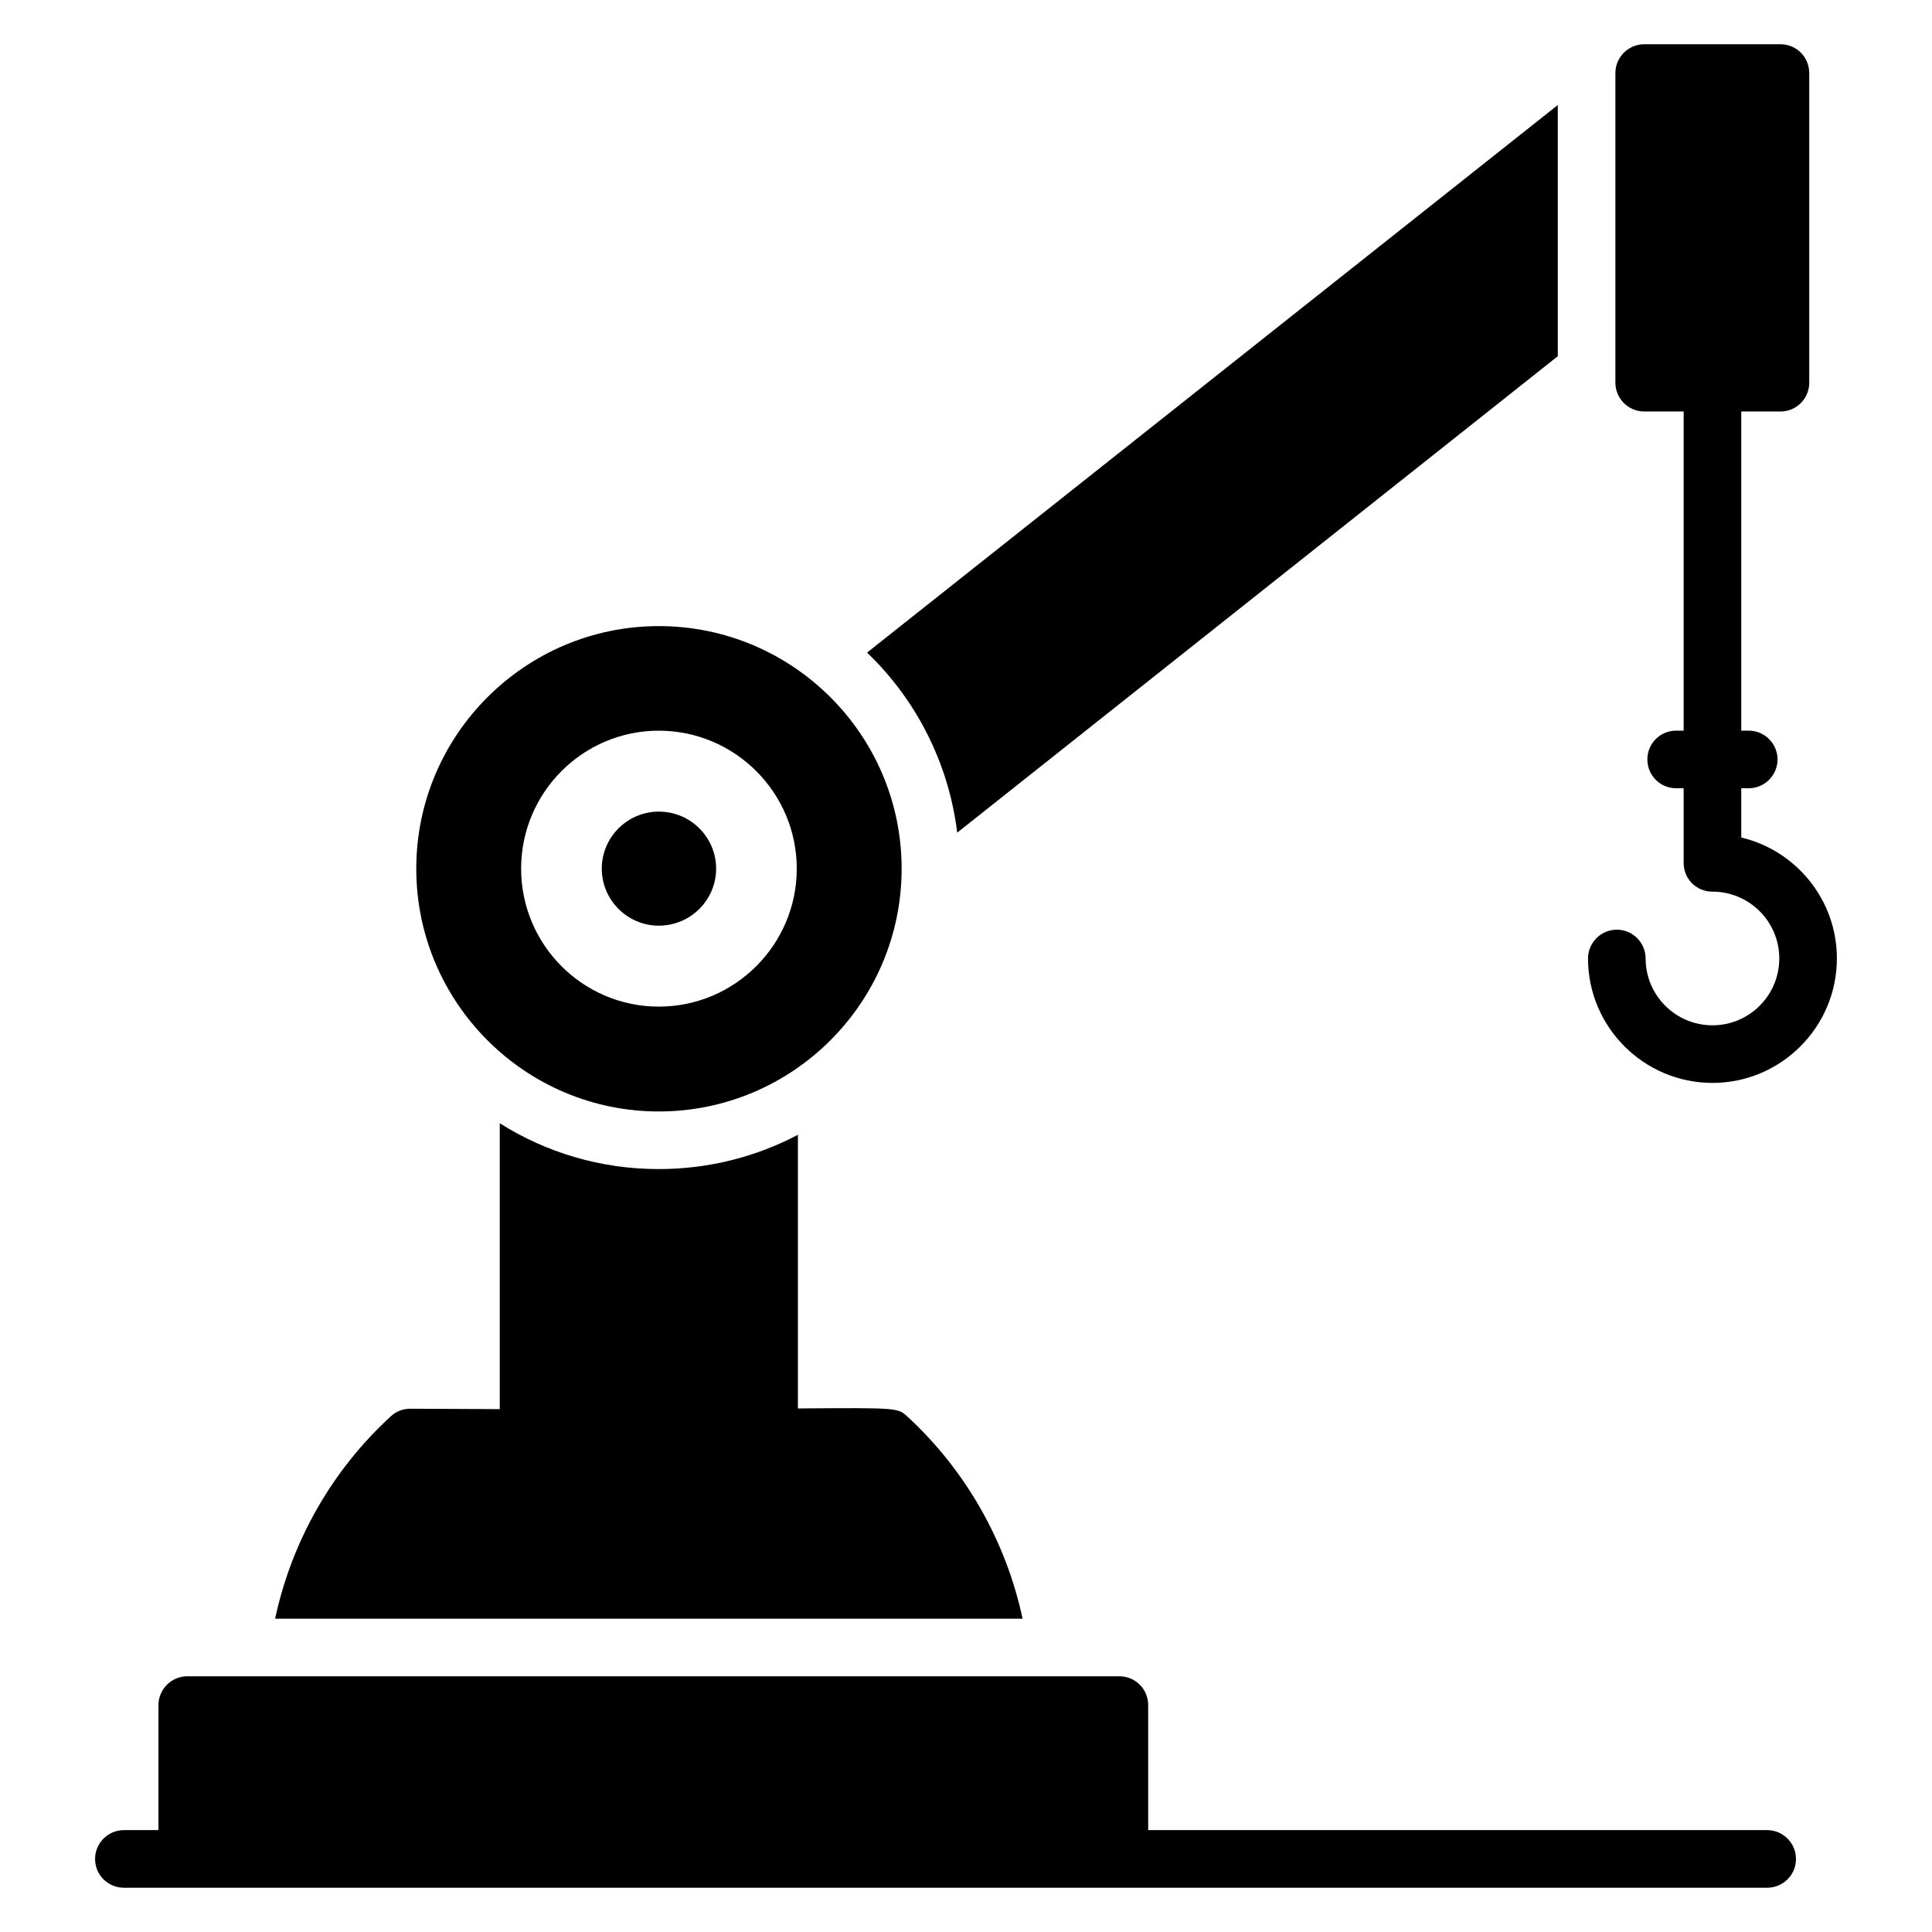
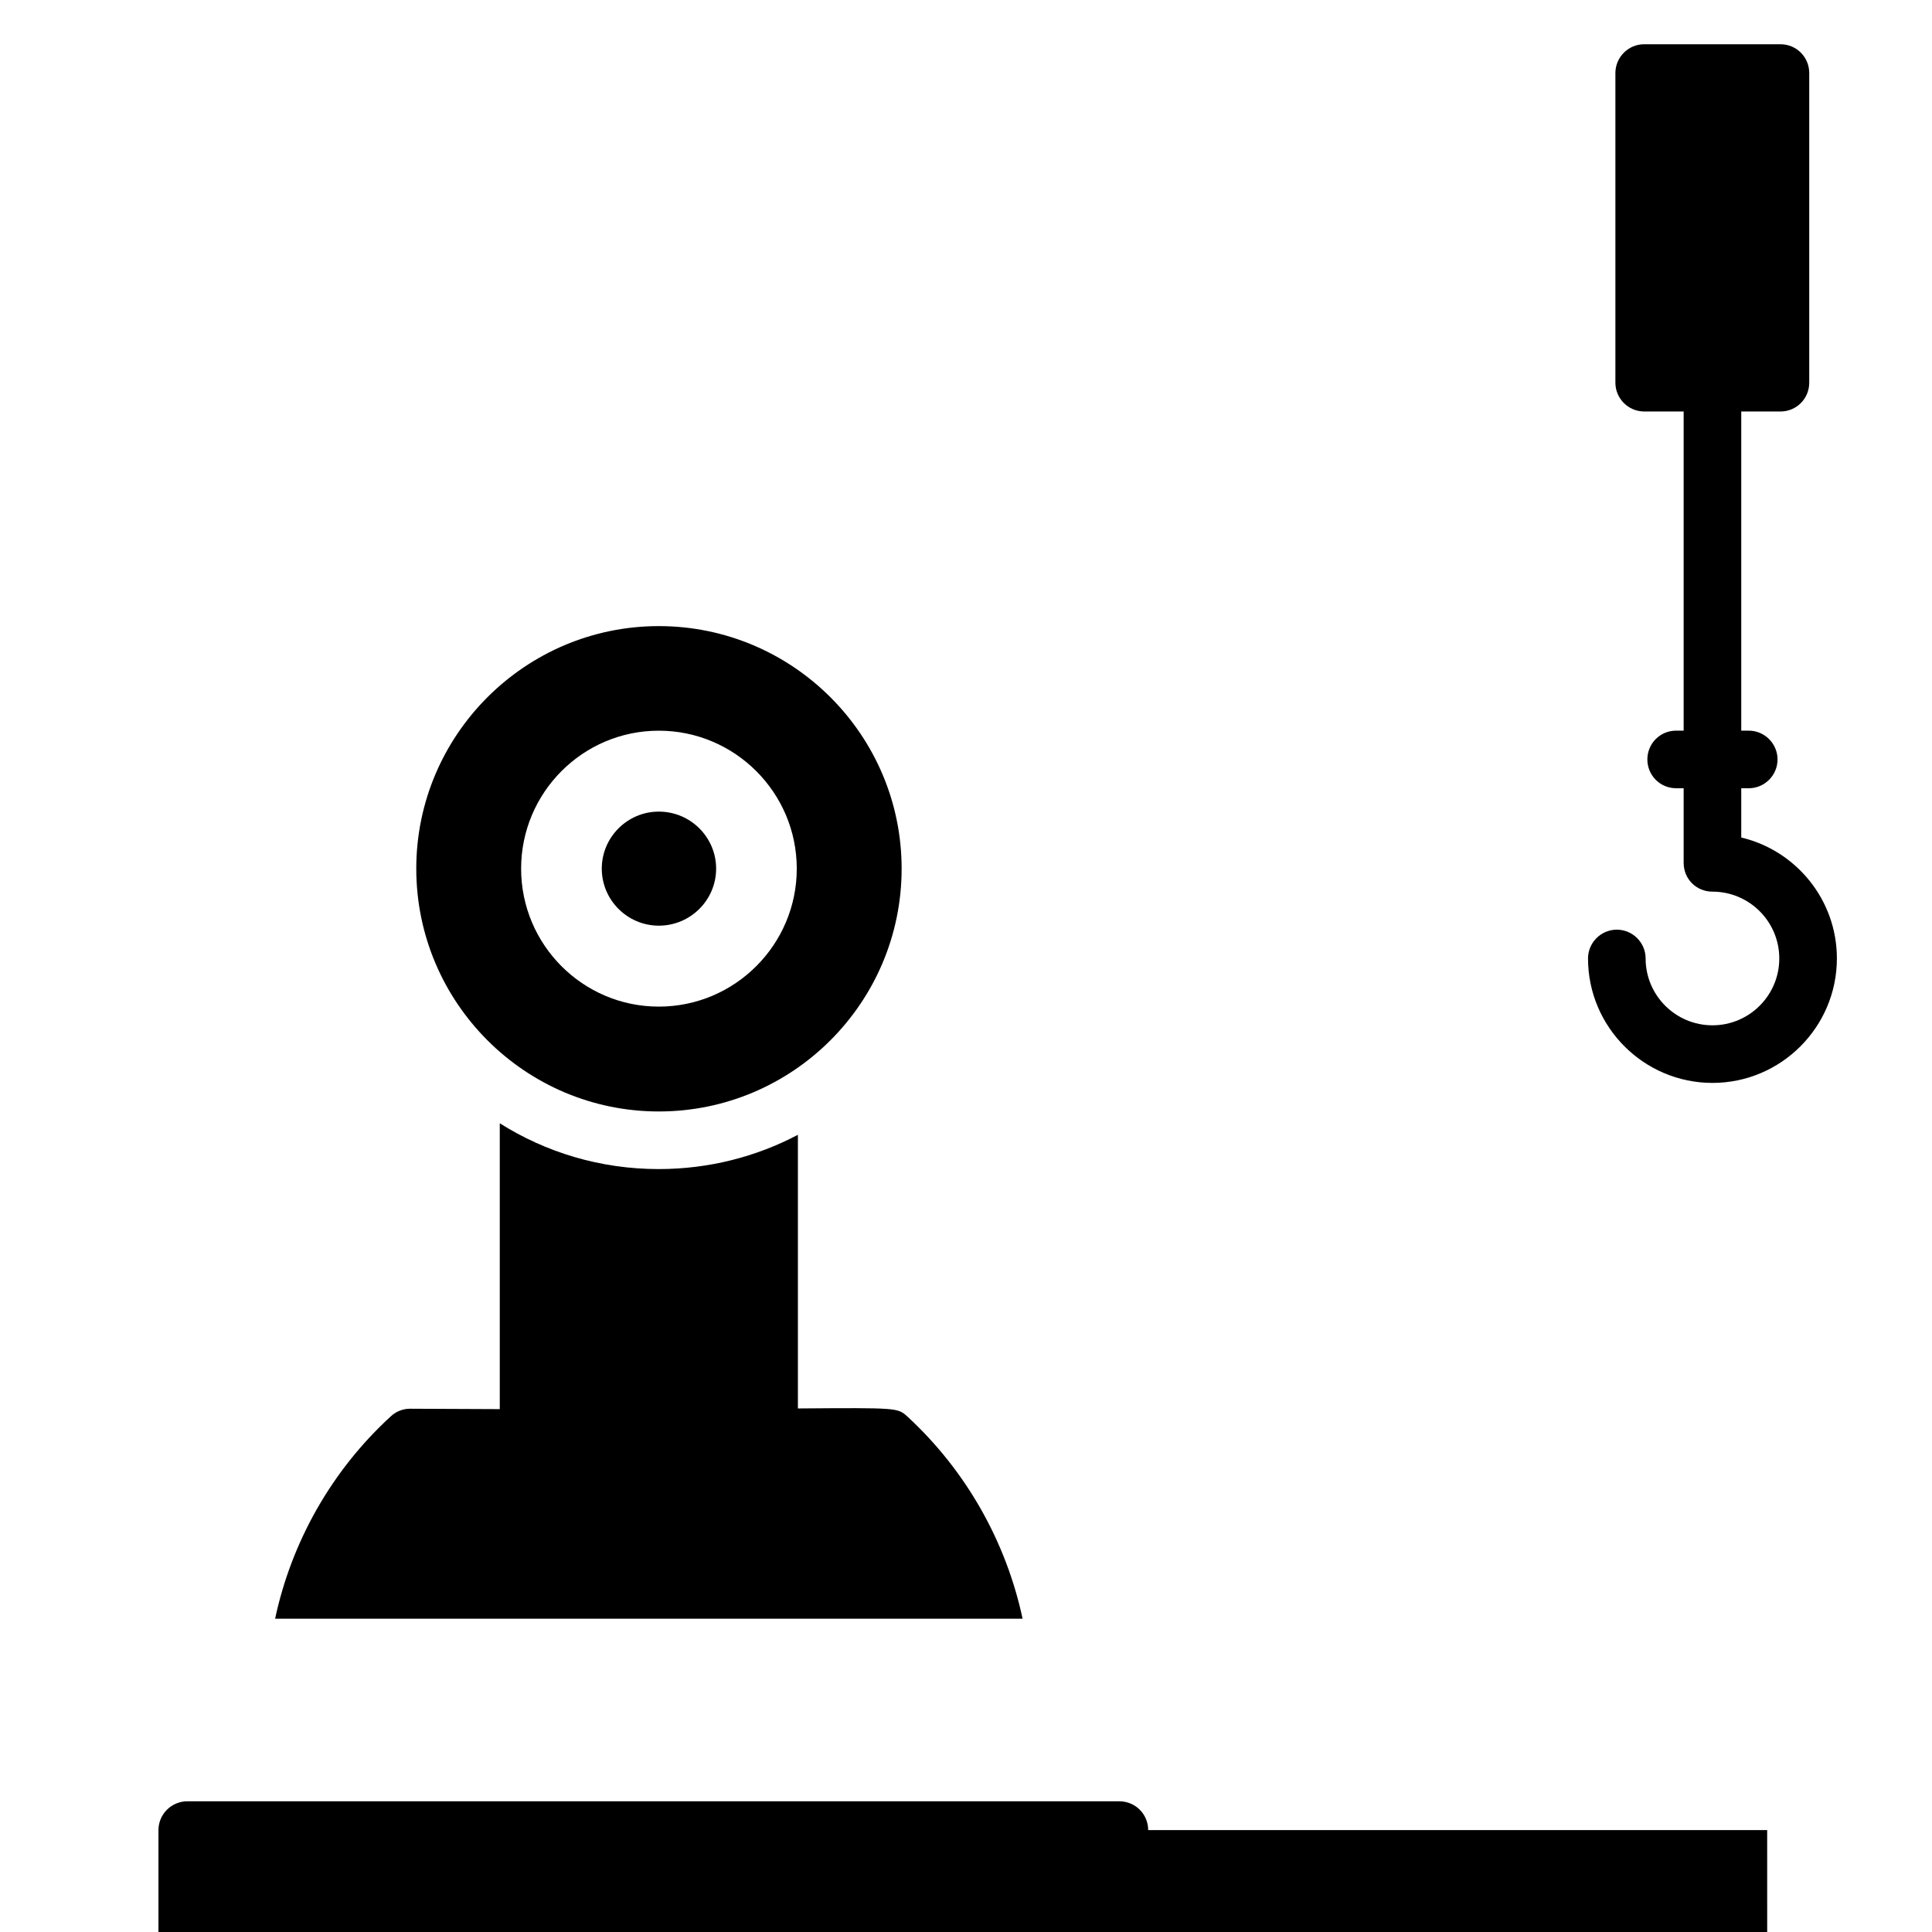
<svg xmlns="http://www.w3.org/2000/svg" fill="#000000" width="800px" height="800px" version="1.1" viewBox="144 144 512 512">
  <g>
-     <path d="m612.32 629h-164.04v-33.129c0-4.199-3.359-7.633-7.633-7.633l-247.02-0.004c-4.199 0-7.633 3.434-7.633 7.633l-0.004 33.133h-9.16c-4.199 0-7.633 3.434-7.633 7.633 0 4.273 3.434 7.633 7.633 7.633h435.49c4.199 0 7.633-3.359 7.633-7.633 0.004-4.199-3.43-7.633-7.629-7.633z" />
+     <path d="m612.32 629h-164.04c0-4.199-3.359-7.633-7.633-7.633l-247.02-0.004c-4.199 0-7.633 3.434-7.633 7.633l-0.004 33.133h-9.16c-4.199 0-7.633 3.434-7.633 7.633 0 4.273 3.434 7.633 7.633 7.633h435.49c4.199 0 7.633-3.359 7.633-7.633 0.004-4.199-3.43-7.633-7.629-7.633z" />
    <path d="m384.46 519.39c-2.574-2.305-2.434-2.336-29.008-2.137v-72.52c-10.992 5.801-23.586 9.082-36.871 9.082-15.496 0-29.922-4.426-42.137-12.137v75.754c-7.406-0.023-15.312-0.062-23.816-0.105-1.91 0-3.742 0.762-5.113 2.062-15.648 14.352-26.258 33.207-30.609 53.586h198.09c-4.352-20.383-14.965-39.234-30.535-53.586z" />
-     <path d="m556.83 238.4v-66.566l-183.05 145.11c12.902 12.367 21.602 29.082 23.895 47.711z" />
    <path d="m318.59 389.31c8.398 0 15.191-6.793 15.191-15.113 0-8.32-6.793-15.113-15.191-15.113-8.32 0-15.113 6.793-15.113 15.113 0 8.32 6.793 15.113 15.113 15.113z" />
    <path d="m318.59 438.55c35.496 0 64.352-28.855 64.352-64.352 0-35.418-28.855-64.273-64.352-64.273-35.418 0-64.273 28.855-64.273 64.273 0 35.496 28.855 64.352 64.273 64.352zm0-100.91c20.152 0 36.562 16.41 36.562 36.562 0 20.152-16.41 36.562-36.562 36.562-20.152 0-36.488-16.41-36.488-36.562 0-20.148 16.336-36.562 36.488-36.562z" />
    <path d="m605.45 365.95v-13.055h1.984c4.199 0 7.633-3.434 7.633-7.633s-3.434-7.633-7.633-7.633h-1.984v-84.578h10.383c4.273 0 7.633-3.434 7.633-7.633v-82.062c0-4.199-3.359-7.633-7.633-7.633h-36.105c-4.199 0-7.633 3.434-7.633 7.633v82.059c0 4.199 3.434 7.633 7.633 7.633h10.457v84.578h-1.984c-4.273 0-7.633 3.434-7.633 7.633s3.359 7.633 7.633 7.633h1.984v19.77c0 4.273 3.359 7.633 7.633 7.633 9.77 0 17.711 7.938 17.711 17.711 0 9.77-7.938 17.711-17.711 17.711-9.77 0-17.711-7.938-17.711-17.711 0-4.199-3.434-7.633-7.633-7.633-4.199 0-7.633 3.434-7.633 7.633 0 18.168 14.809 32.977 32.977 32.977 18.168 0 32.977-14.809 32.977-32.977 0-15.566-10.84-28.621-25.344-32.055z" />
  </g>
</svg>